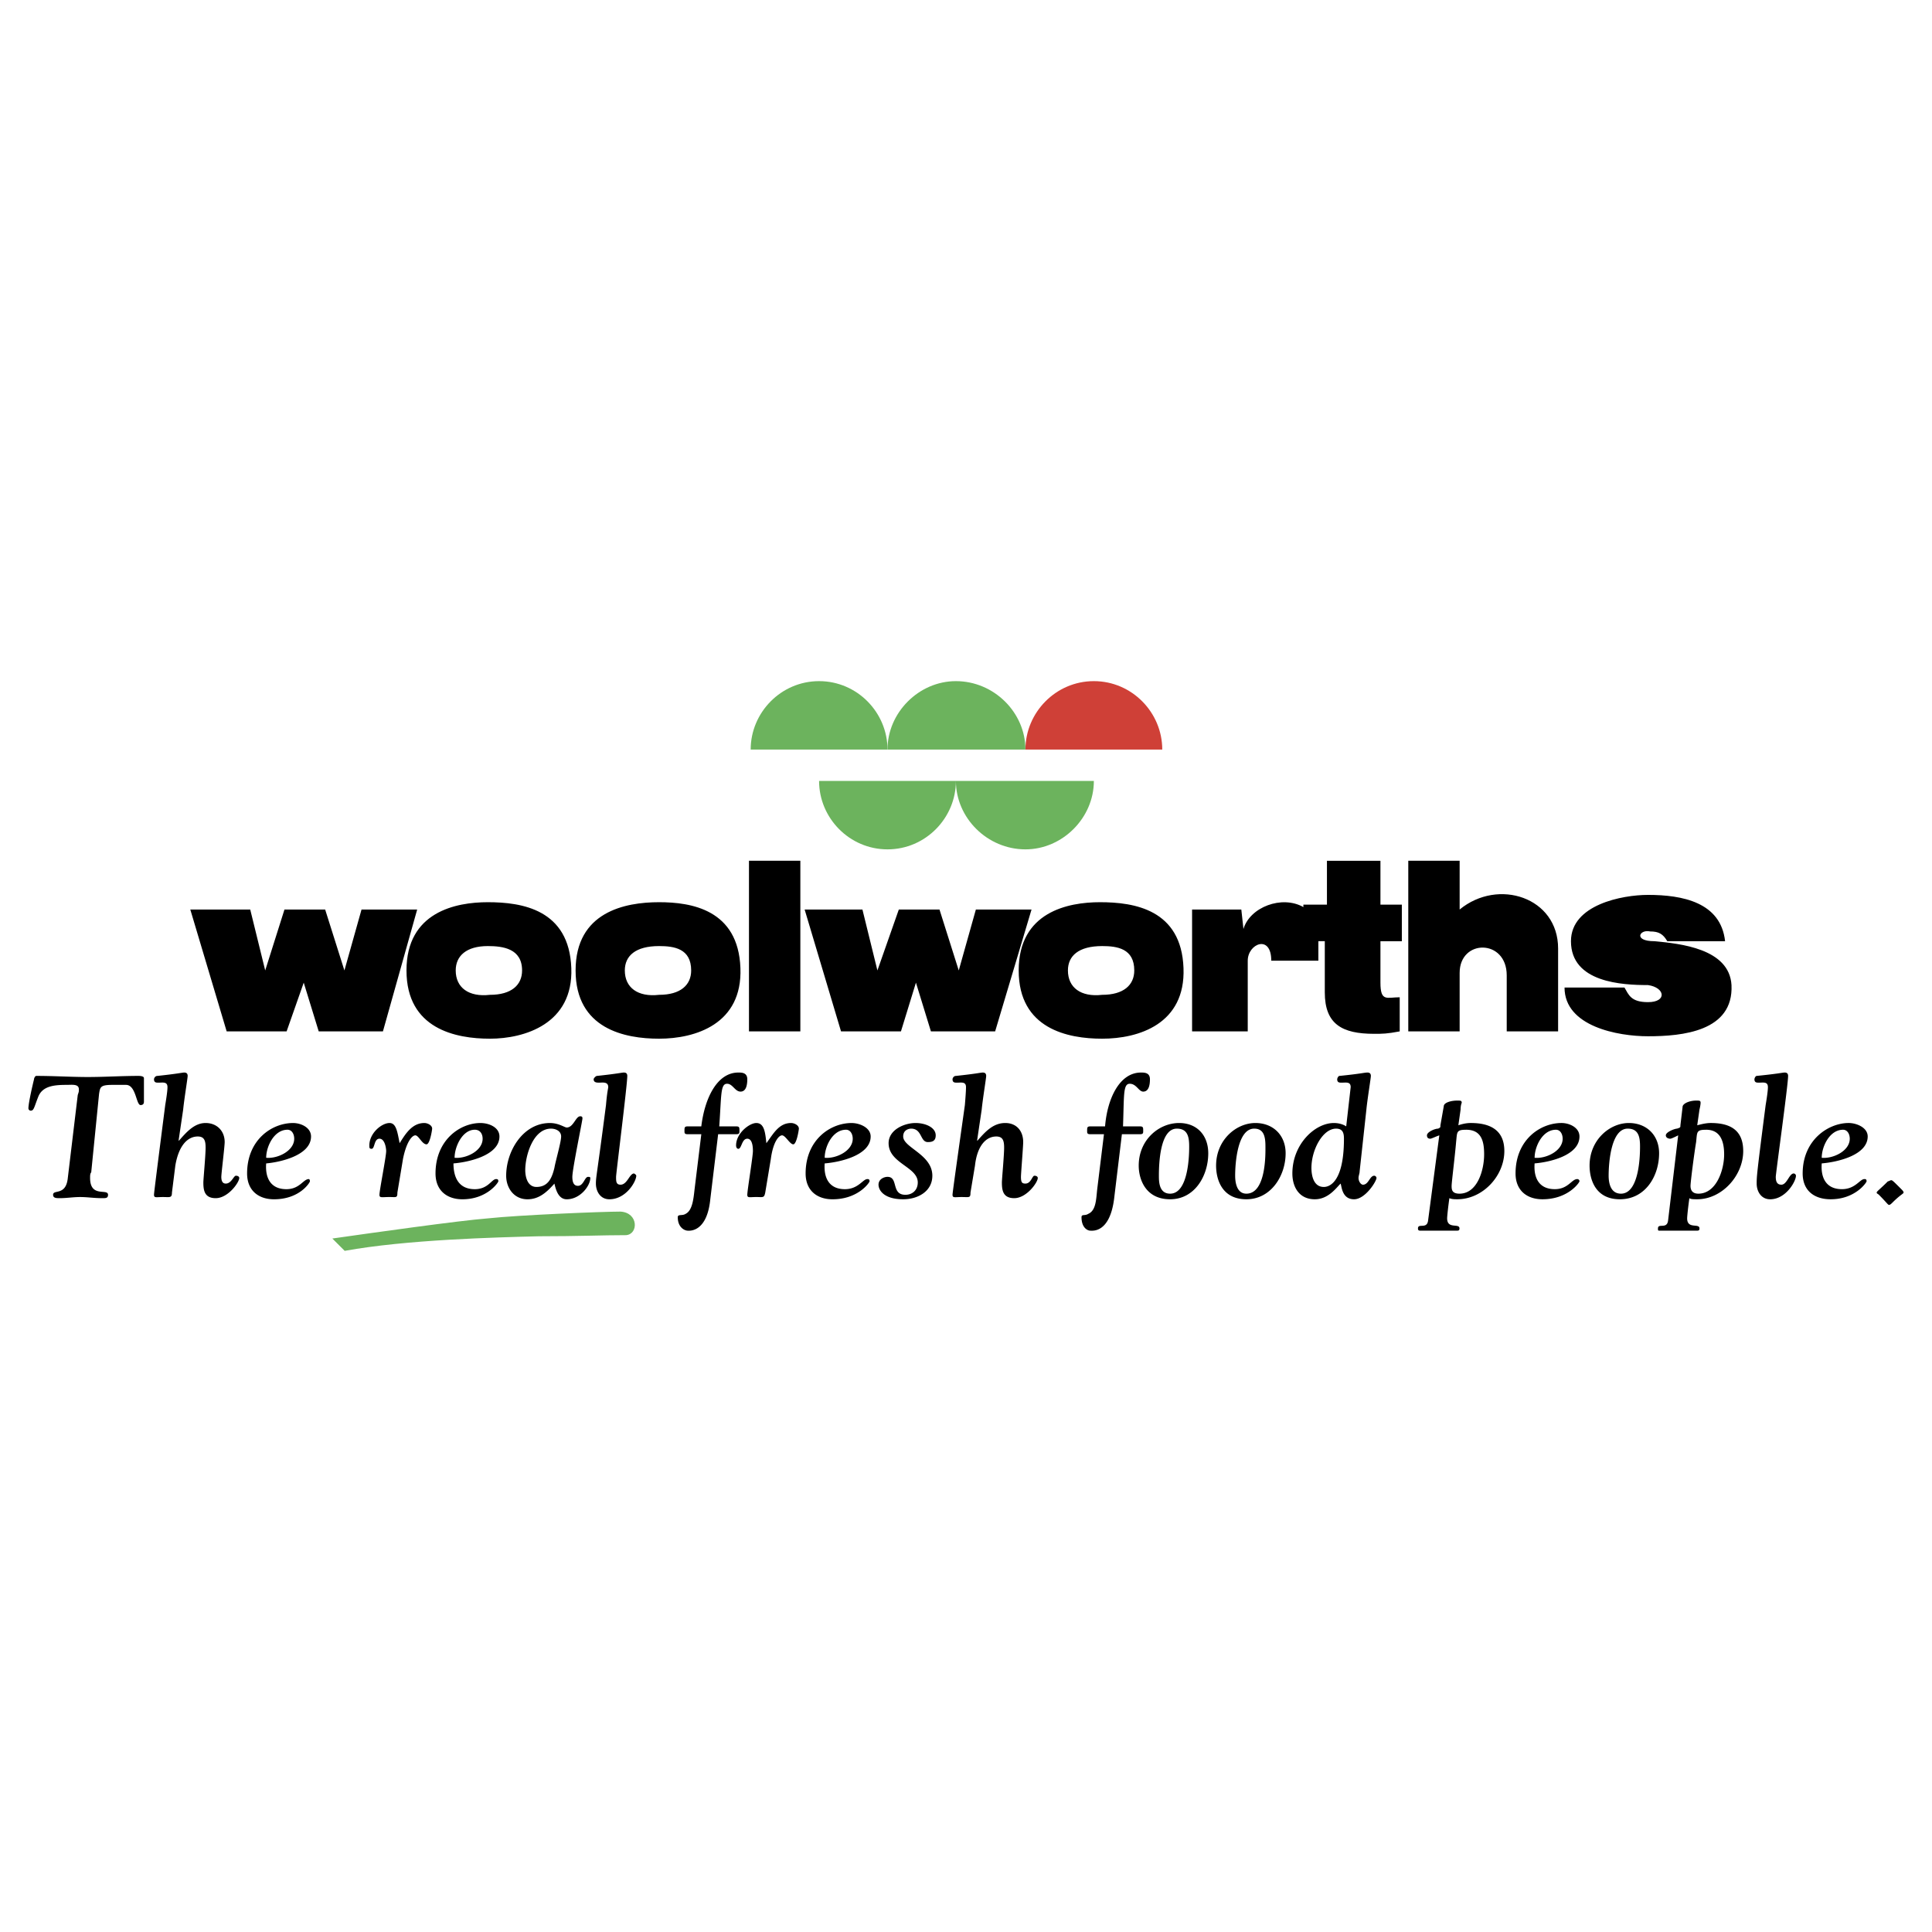
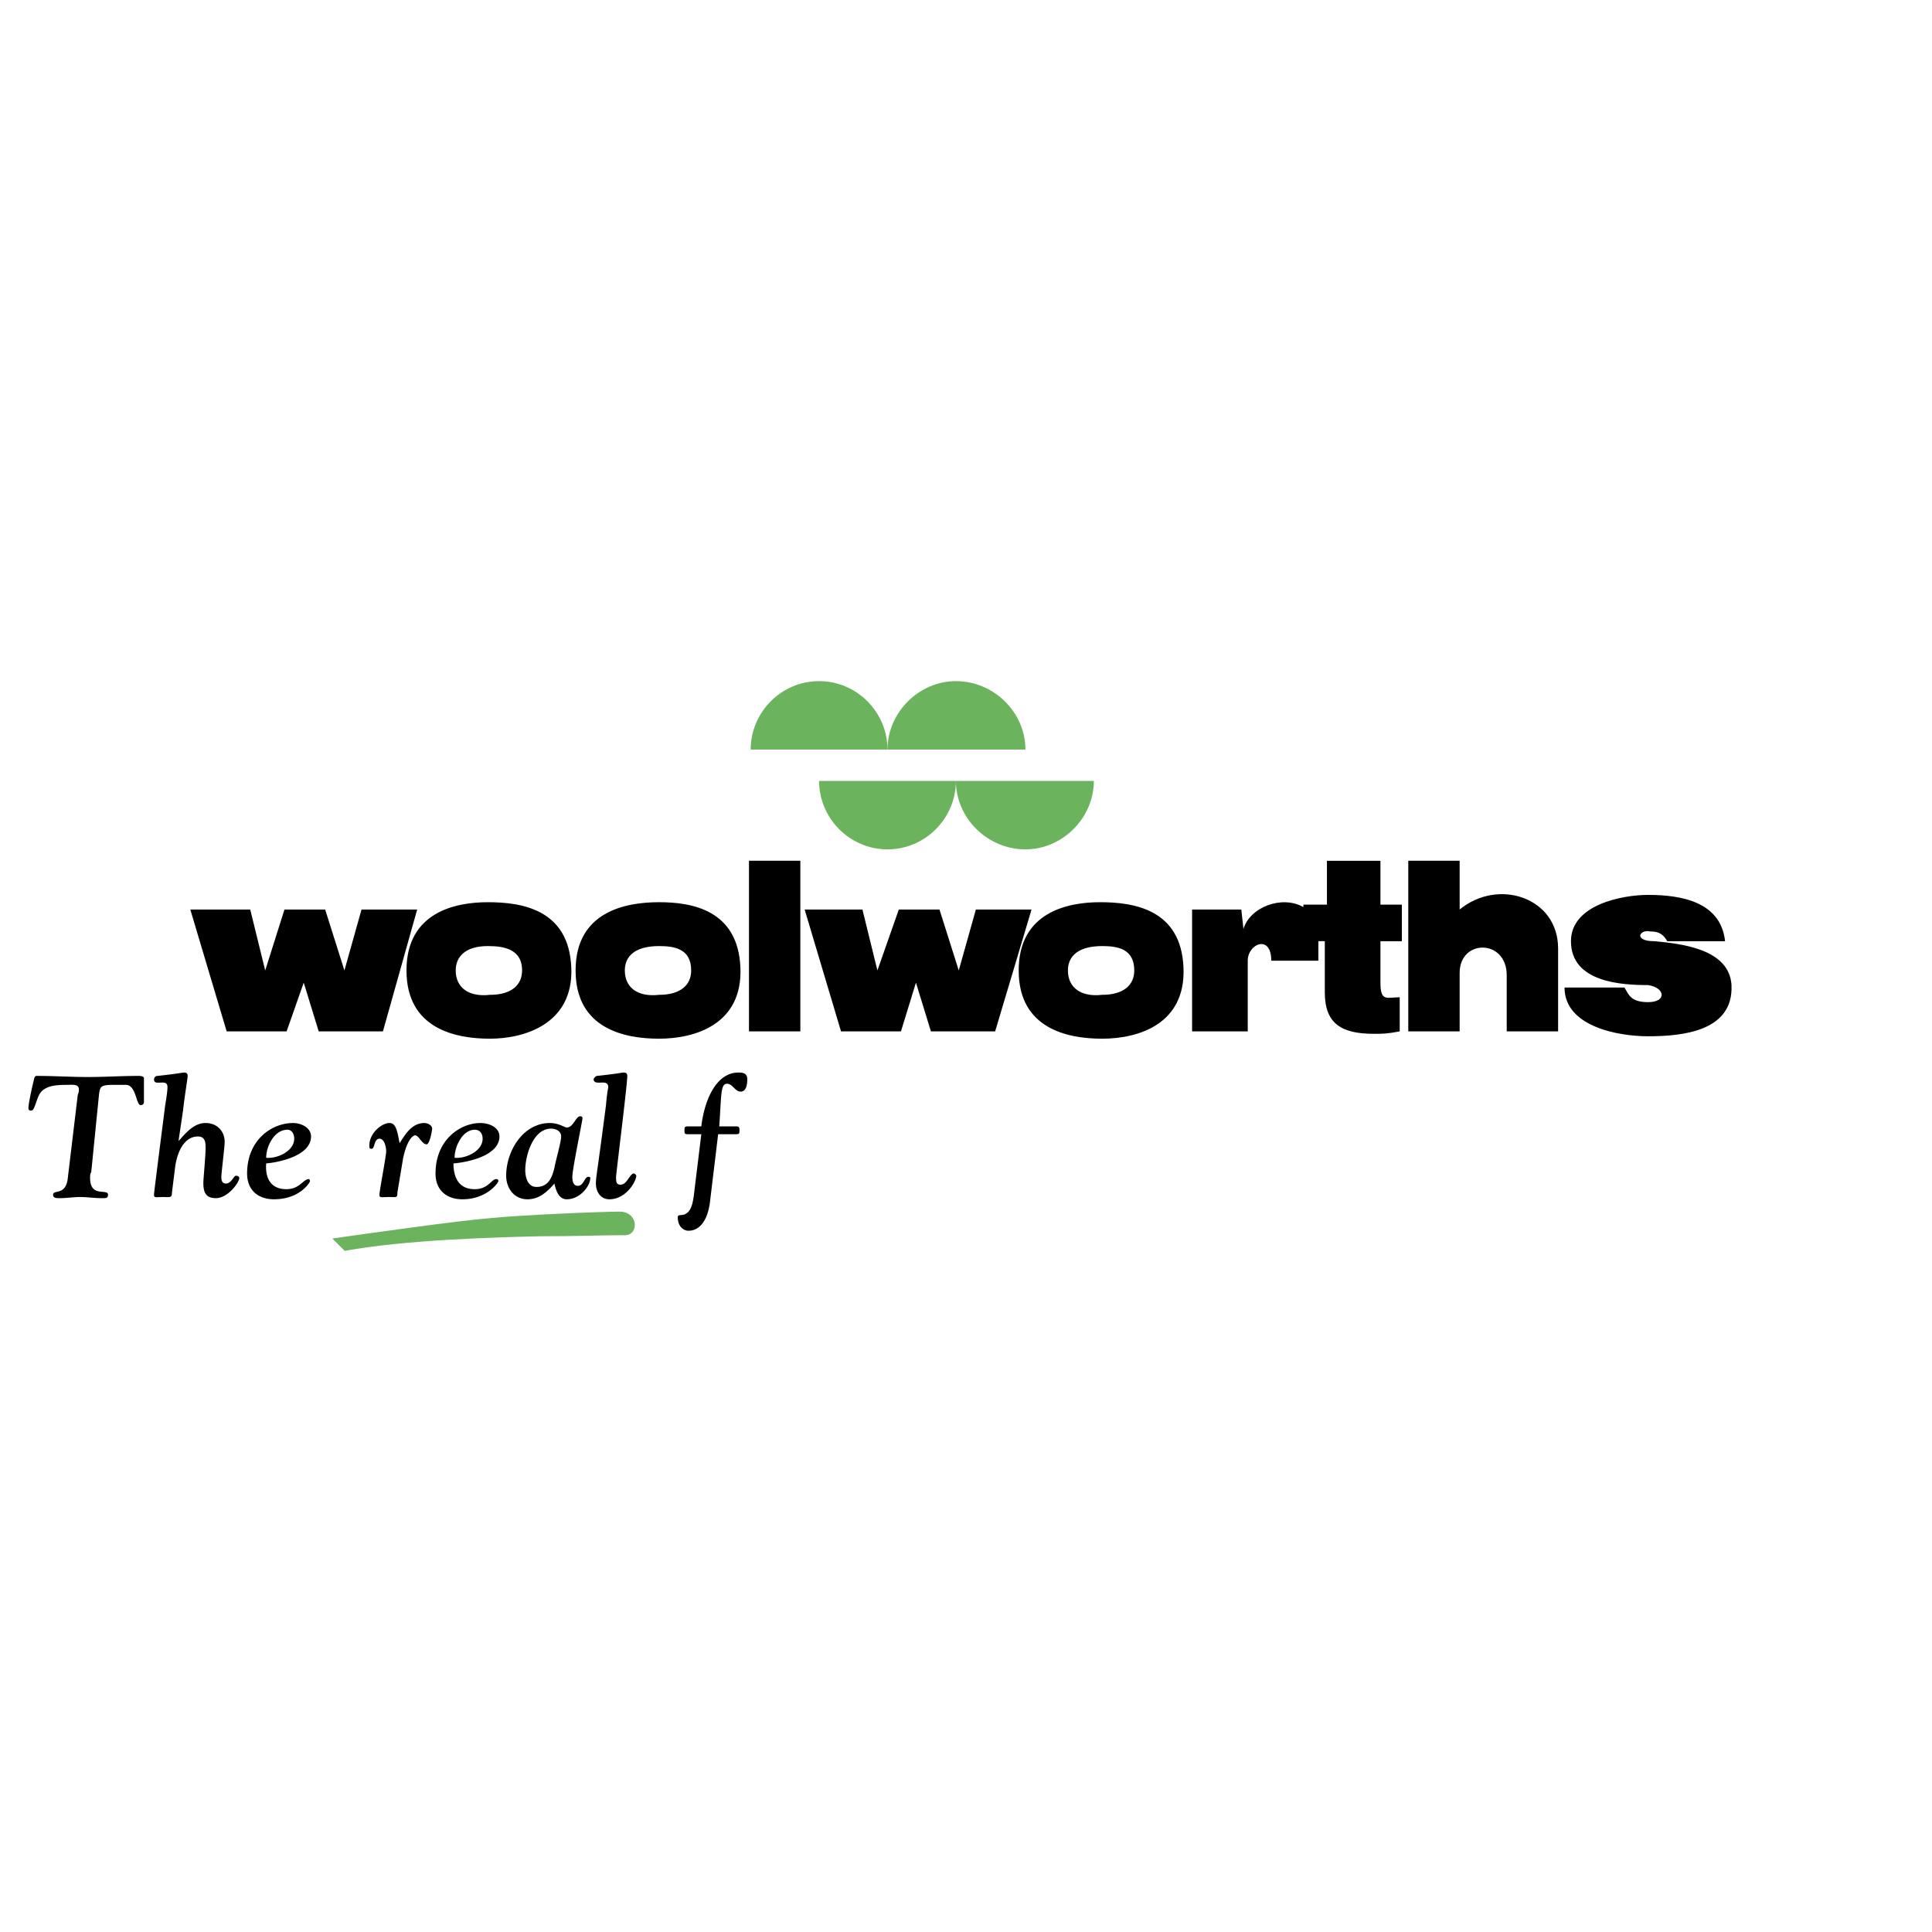
<svg xmlns="http://www.w3.org/2000/svg" width="2500" height="2500" viewBox="0 0 192.756 192.756">
  <g fill-rule="evenodd" clip-rule="evenodd">
-     <path fill="#fff" d="M0 0h192.756v192.756H0V0z" />
    <path d="M7.758 109.246c.112-.336.112-.336.112-.561 0-.559-.671-.447-1.23-.447-1.231 0-2.35.113-2.797 1.119-.448 1.119-.448 1.455-.784 1.455a.241.241 0 0 1-.224-.225c0-.559.448-2.461.56-2.908 0-.111.112-.336.224-.336 1.791 0 3.469.111 5.147.111 1.678 0 3.356-.111 5.035-.111.112 0 .56 0 .56.225v2.35c0 .223-.112.334-.336.334-.447 0-.447-2.014-1.455-2.014h-1.343c-1.231 0-1.231.225-1.343.896l-.783 7.832c-.112.111-.112.336-.112.559 0 2.016 1.79 1.008 1.79 1.68 0 .336-.224.336-.559.336-.895 0-1.455-.113-2.238-.113-.672 0-1.343.113-2.014.113-.336 0-.671 0-.671-.336 0-.561 1.23.111 1.455-1.566l1.006-8.393zM17.829 113.721v.113c.783-.896 1.566-1.791 2.685-1.791s1.902.783 1.902 1.902c0 .447-.335 3.133-.335 3.469 0 .559.224.672.447.672.56 0 .783-.783 1.007-.783.224 0 .335.111.335.223 0 .447-1.119 2.016-2.35 2.016-1.119 0-1.231-.783-1.231-1.568 0-.334.224-2.684.224-3.469 0-.67-.112-1.117-.783-1.117-1.007 0-1.902.895-2.238 2.908l-.336 2.686c0 .561-.224.447-.895.447s-.895.113-.895-.223c0-.113 0-.225 1.119-8.953.224-1.342.224-1.678.224-1.789 0-.561-.448-.447-.896-.447-.224 0-.447 0-.447-.336 0-.111.112-.336.336-.336 2.126-.225 2.461-.336 2.685-.336.224 0 .336.111.336.336s-.336 2.238-.448 3.357l-.446 3.019zM29.354 113.609c0-.447-.224-.895-.671-.895-1.343 0-2.126 1.678-2.126 2.797 1.118.112 2.797-.671 2.797-1.902zm-.784 5.036c1.343 0 1.679-1.006 2.238-1.006 0 0 .112 0 .112.223 0 .111-1.007 1.791-3.581 1.791-1.566 0-2.686-.895-2.686-2.574 0-3.357 2.462-5.035 4.588-5.035.783 0 1.791.447 1.791 1.344 0 1.902-3.133 2.572-4.476 2.686-.112 1.451.448 2.571 2.014 2.571zM39.648 118.98c0 .561-.112.447-.783.447-.783 0-1.007.113-1.007-.223 0-.447.671-3.805.671-4.365 0-.223-.112-1.23-.671-1.23-.56 0-.448 1.008-.784 1.008-.224 0-.224-.113-.224-.336 0-1.23 1.231-2.238 2.014-2.238.671 0 .783.895 1.007 2.014.56-.895 1.231-2.014 2.462-2.014.335 0 .783.225.783.561 0 .111-.224 1.566-.56 1.566-.447 0-.783-.896-1.119-.896-.335 0-.895.672-1.23 2.35l-.559 3.356zM48.152 113.609c0-.447-.224-.895-.783-.895-1.231 0-2.014 1.678-2.014 2.797 1.118.112 2.797-.671 2.797-1.902zm-.783 5.036c1.343 0 1.678-1.006 2.126-1.006.112 0 .224 0 .224.223 0 .111-1.119 1.791-3.581 1.791-1.566 0-2.686-.895-2.686-2.574 0-3.357 2.462-5.035 4.476-5.035.895 0 1.902.447 1.902 1.344 0 1.902-3.133 2.572-4.587 2.686 0 1.451.559 2.571 2.126 2.571zM54.977 112.604c.448 0 1.007.223 1.007.783 0 .559-.56 2.461-.671 3.133-.224.895-.56 1.902-1.79 1.902-.896 0-1.119-1.008-1.119-1.68 0-1.453.783-4.138 2.573-4.138zm-4.476 4.699c0 1.23.783 2.35 2.126 2.35 1.119 0 1.902-.672 2.686-1.566.112.447.336 1.566 1.231 1.566 1.343 0 2.35-1.344 2.35-2.127 0-.111-.112-.111-.224-.111-.336 0-.448.895-1.007.895-.335 0-.56-.223-.56-.895 0-.783 1.007-5.594 1.007-5.818 0-.111 0-.225-.224-.225-.448 0-.671 1.119-1.343 1.119-.224 0-.783-.447-1.678-.447-2.685-.001-4.364 2.796-4.364 5.259zM59.453 118.086c0-.672.112-.896 1.007-7.834.112-1.342.224-1.678.224-1.789 0-.561-.56-.447-.896-.447-.224 0-.56 0-.56-.336 0-.111.224-.336.336-.336 2.126-.225 2.462-.336 2.686-.336s.335.111.335.336c0 .895-1.119 9.734-1.119 10.07 0 .447 0 .783.447.783.671 0 .896-1.119 1.343-1.119 0 0 .224.111.224.225 0 .559-1.007 2.35-2.685 2.35-.894-.001-1.342-.784-1.342-1.567zM73.44 112.379c.335 0 .335.111.335.447 0 .225 0 .336-.335.336h-1.791l-.783 6.49c-.335 3.357-2.126 3.133-2.238 3.133-.336 0-1.007-.336-1.007-1.342 0-.336.447-.113.783-.336.671-.336.783-1.455.895-2.463l.671-5.482h-1.343c-.336 0-.336-.111-.336-.336 0-.336 0-.447.336-.447h1.343c.335-2.797 1.566-5.371 3.692-5.371.336 0 .895 0 .895.672 0 .559-.112 1.23-.671 1.23s-.783-.783-1.343-.783c-.671 0-.56 1.119-.783 4.252h1.68z" />
-     <path d="M76.349 118.98c-.112.561-.224.447-.896.447-.671 0-.895.113-.895-.223 0-.447.56-3.805.56-4.365 0-.223 0-1.23-.56-1.23-.559 0-.559 1.008-.895 1.008-.112 0-.224-.113-.224-.336 0-1.23 1.343-2.238 2.014-2.238.783 0 .896.895 1.007 2.014.671-.895 1.231-2.014 2.461-2.014.336 0 .783.225.783.561 0 .111-.224 1.566-.559 1.566-.336 0-.784-.896-1.119-.896s-.895.672-1.119 2.35l-.558 3.356zM85.077 113.609c0-.447-.224-.895-.671-.895-1.343 0-2.126 1.678-2.126 2.797 1.118.112 2.797-.671 2.797-1.902zm-.784 5.036c1.343 0 1.79-1.006 2.238-1.006.112 0 .224 0 .224.223 0 .111-1.119 1.791-3.693 1.791-1.566 0-2.685-.895-2.685-2.574 0-3.357 2.461-5.035 4.587-5.035.783 0 1.902.447 1.902 1.344 0 1.902-3.133 2.572-4.587 2.686-.112 1.451.448 2.571 2.014 2.571zM91.566 117.973c0 .785-.559 1.232-1.231 1.232-1.454 0-.671-1.791-1.79-1.791-.336 0-.895.225-.895.783 0 .561.559 1.455 2.461 1.455 1.455 0 2.909-.783 2.909-2.35 0-2.127-2.909-2.799-2.909-3.916 0-.783.783-.783.783-.783 1.119 0 .896 1.342 1.679 1.342.447 0 .783-.111.783-.672 0-.783-1.007-1.23-2.014-1.23-1.119 0-2.686.672-2.686 2.014.001 2.015 2.91 2.351 2.91 3.916zM97.496 113.721v.113c.785-.896 1.568-1.791 2.799-1.791 1.119 0 1.789.783 1.789 1.902 0 .447-.223 3.133-.223 3.469 0 .559.111.672.447.672.559 0 .672-.783.895-.783.225 0 .336.111.336.223 0 .447-1.119 2.016-2.35 2.016-1.119 0-1.23-.783-1.23-1.568 0-.334.223-2.684.223-3.469 0-.67-.111-1.117-.783-1.117-1.006 0-1.902.895-2.125 2.908l-.448 2.686c0 .561-.112.447-.896.447-.671 0-.895.113-.895-.223 0-.113 0-.225 1.231-8.953.112-1.342.112-1.678.112-1.789 0-.561-.448-.447-.895-.447-.224 0-.448 0-.448-.336 0-.111.112-.336.335-.336 2.125-.225 2.461-.336 2.686-.336s.336.111.336.336-.336 2.238-.447 3.357l-.449 3.019zM113.721 112.379c.336 0 .336.111.336.447 0 .225 0 .336-.336.336h-1.789l-.783 6.49c-.447 3.357-2.127 3.133-2.35 3.133-.336 0-.896-.336-.896-1.342 0-.336.336-.113.672-.336.783-.336.783-1.455.895-2.463l.672-5.482H108.8c-.336 0-.336-.111-.336-.336 0-.336 0-.447.336-.447h1.453c.225-2.797 1.455-5.371 3.582-5.371.336 0 .895 0 .895.672 0 .559-.111 1.23-.672 1.23-.447 0-.67-.783-1.342-.783s-.561 1.119-.672 4.252h1.677zM115.623 117.303c0-1.23.113-4.699 1.791-4.699 1.119 0 1.23.895 1.23 1.789 0 .561 0 4.699-1.902 4.699-1.119 0-1.119-1.231-1.119-1.789zm2.016-5.26c-2.016 0-4.029 1.678-4.029 4.252 0 1.344.672 3.357 3.133 3.357 2.463 0 3.805-2.35 3.805-4.588-.001-1.791-1.12-3.021-2.909-3.021zM123.232 117.303c0-1.23.225-4.699 1.902-4.699 1.008 0 1.119.895 1.119 1.789 0 .561.111 4.699-1.902 4.699-1.007 0-1.119-1.231-1.119-1.789zm2.014-5.26c-1.902 0-3.916 1.678-3.916 4.252 0 1.344.561 3.357 3.021 3.357s3.916-2.35 3.916-4.588c.001-1.791-1.23-3.021-3.021-3.021zM130.842 116.52c0-1.791 1.119-3.916 2.461-3.916.672 0 .783.447.783 1.006 0 4.812-1.789 4.812-2.014 4.812-1.008 0-1.23-1.119-1.23-1.902zm3.469-4.141c-.336-.225-.783-.336-1.23-.336-1.902 0-4.141 2.127-4.141 5.035 0 1.344.672 2.574 2.238 2.574 1.342 0 2.125-1.119 2.572-1.566.113.223.113 1.566 1.344 1.566 1.119 0 2.238-1.791 2.238-2.127 0-.111-.113-.223-.225-.223-.447 0-.559.895-1.119.895-.223 0-.447-.336-.447-.672 0-.223.111-.447.111-.67l.672-6.154c.111-1.119.447-3.133.447-3.357s-.111-.336-.336-.336c-.336 0-.559.111-2.797.336-.111 0-.225.225-.225.336 0 .336.225.336.449.336.447 0 .895-.113.895.447l-.446 3.916zM148.072 115.176c0 1.566-.67 3.916-2.461 3.916-.783 0-.783-.447-.783-.783s.336-3.02.447-4.363c.113-1.008 0-1.23 1.008-1.23 1.567-.001 1.789 1.229 1.789 2.46zm-5.593 6.601c-.111.896-1.008.225-1.008.783 0 .225.113.225.336.225h3.468c.225 0 .336 0 .336-.225 0-.559-1.23.113-1.23-1.006 0-.225.111-1.23.223-2.014.225.111.561.111.785.111 2.572 0 4.699-2.35 4.699-4.812 0-2.125-1.455-2.797-3.357-2.797-.447 0-.895.111-1.23.225l.223-1.566c0-.449.113-.672.113-.672 0-.225-.113-.225-.447-.225-.672 0-1.344.225-1.344.561l-.336 1.902c0 .223 0 .223-.225.336-.334 0-1.117.334-1.117.67 0 .225.111.336.336.336.111 0 .559-.223.895-.336l-1.12 8.504zM153.109 115.512c0-1.119.783-2.797 2.125-2.797.447 0 .672.447.672.895 0 1.23-1.679 2.013-2.797 1.902zm0 .56c1.453-.113 4.475-.783 4.475-2.686 0-.896-1.008-1.344-1.791-1.344-2.125 0-4.586 1.678-4.586 5.035 0 1.68 1.117 2.574 2.686 2.574 2.572 0 3.691-1.68 3.691-1.791 0-.223-.223-.223-.223-.223-.561 0-.896 1.006-2.238 1.006-1.566.002-2.127-1.118-2.014-2.571zM160.494 117.303c0-1.23.223-4.699 1.902-4.699 1.117 0 1.23.895 1.23 1.789 0 .561 0 4.699-1.902 4.699-1.119 0-1.23-1.231-1.23-1.789zm2.014-5.26c-1.902 0-3.916 1.678-3.916 4.252 0 1.344.559 3.357 3.021 3.357 2.572 0 3.916-2.35 3.916-4.588 0-1.791-1.232-3.021-3.021-3.021zM172.018 115.176c0 1.566-.783 3.916-2.572 3.916-.672 0-.783-.447-.783-.783s.336-3.02.559-4.363c.111-1.008 0-1.23 1.008-1.23 1.454-.001 1.788 1.229 1.788 2.46zm-5.594 6.601c-.111.896-1.008.225-1.008.783 0 .225 0 .225.225.225h3.58c.225 0 .336 0 .336-.225 0-.559-1.23.113-1.23-1.006 0-.225.111-1.23.223-2.014.113.111.449.111.783.111 2.463 0 4.588-2.35 4.588-4.812 0-2.125-1.342-2.797-3.244-2.797-.447 0-.895.111-1.344.225l.225-1.566c.111-.449.111-.672.111-.672 0-.225-.111-.225-.447-.225-.559 0-1.23.225-1.342.561l-.225 1.902c0 .223 0 .223-.336.336-.223 0-1.119.334-1.119.67 0 .225.225.336.449.336.111 0 .559-.223.783-.336l-1.008 8.504zM175.264 118.086c0-.672 0-.896.895-7.834.225-1.342.225-1.678.225-1.789 0-.561-.447-.447-.896-.447-.223 0-.447 0-.447-.336 0-.111.113-.336.225-.336 2.238-.225 2.572-.336 2.797-.336s.336.111.336.336c0 .895-1.23 9.734-1.23 10.07 0 .447.111.783.559.783.561 0 .783-1.119 1.23-1.119a.24.24 0 0 1 .225.225c0 .559-1.008 2.35-2.574 2.35-.898-.001-1.345-.784-1.345-1.567zM181.754 115.512c0-1.119.783-2.797 2.125-2.797.447 0 .672.447.672.895 0 1.23-1.678 2.013-2.797 1.902zm0 .56c1.453-.113 4.586-.783 4.586-2.686 0-.896-1.117-1.344-1.9-1.344-2.016 0-4.588 1.678-4.588 5.035 0 1.68 1.119 2.574 2.797 2.574 2.461 0 3.58-1.68 3.58-1.791 0-.223-.111-.223-.223-.223-.449 0-.896 1.006-2.238 1.006-1.567.002-2.127-1.118-2.014-2.571zM187.459 119.205c-.111-.113-.223-.113-.223-.225s.336-.336 1.119-1.119c.111 0 .223-.111.336-.111.111 0 .223.111 1.006.895.111.113.225.225.225.336s-.336.225-1.119 1.008c-.111.111-.225.223-.336.223s-.225-.224-1.008-1.007z" />
    <path d="M74.895 74.783c0-3.692 3.021-6.826 6.825-6.826 3.805 0 6.826 3.133 6.826 6.826H74.895z" fill="#6cb35d" />
    <path d="M88.545 74.783c0-3.692 3.133-6.826 6.825-6.826 3.805 0 6.938 3.133 6.938 6.826H88.545z" fill="#6cb35d" />
-     <path d="M102.309 74.783c0-3.692 3.021-6.826 6.826-6.826 3.803 0 6.824 3.133 6.824 6.826h-13.65z" fill="#cf4037" />
    <path d="M81.72 77.916c0 3.692 3.021 6.825 6.826 6.825 3.804 0 6.825-3.133 6.825-6.825H81.72zM95.371 77.916c0 3.692 3.133 6.825 6.938 6.825 3.691 0 6.826-3.133 6.826-6.825H95.371zM33.158 123.568l1.231 1.23c6.154-1.119 14.994-1.342 19.357-1.455 4.028 0 6.266-.111 8.728-.111 1.231-.111 1.231-2.238-.56-2.35-1.79 0-10.07.336-13.203.672-2.909.223-11.637 1.456-15.553 2.014z" fill="#6cb35d" />
    <path d="M156.094 98.525h5.979c.428.729.641 1.459 2.35 1.459 1.922 0 1.709-1.459 0-1.703-2.562 0-7.688-.242-7.688-4.377 0-3.647 5.125-4.62 7.688-4.62 3.418 0 7.262.729 7.689 4.62h-5.768c-.426-.729-.854-.973-1.709-.973-1.066-.243-1.707.973.428.973 2.562.243 7.475.73 7.689 4.377.213 4.621-4.912 5.107-8.33 5.107-2.99.001-8.328-.972-8.328-4.863zm-15.59 4.377V85.879h5.125v4.863c3.844-3.161 9.824-1.216 9.824 3.891v8.269h-5.127v-5.594c0-3.648-4.697-3.648-4.697-.242v5.836h-5.125zM130.039 90.5v-.243h2.35V85.88h5.338v4.377h2.135v3.647h-2.135v4.135c0 1.945.641 1.459 1.922 1.459v3.404c-1.281.242-1.709.242-2.562.242-3.203 0-4.912-.973-4.912-4.133v-5.108h-.641v1.946h-4.699c0-2.675-2.348-1.703-2.348 0v7.053h-5.553v-12.16h4.912l.213 1.945c.64-2.187 3.843-3.403 5.98-2.187zm-55.314-4.621h5.126v17.023h-5.126V85.879zM45.467 96.822c0 1.703 1.281 2.676 3.417 2.432 2.136 0 3.204-.973 3.204-2.432 0-2.188-1.922-2.432-3.417-2.432-2.136.001-3.204.973-3.204 2.432zm-4.912 0c0-5.836 4.912-6.809 8.116-6.809 3.417 0 8.115.729 8.329 6.567.213 5.592-4.698 7.051-8.116 7.051-3.417 0-8.329-.973-8.329-6.809zm65.992 0c0 1.703 1.281 2.676 3.416 2.432 2.137 0 3.203-.973 3.203-2.432 0-2.188-1.707-2.432-3.203-2.432-2.35.001-3.416.973-3.416 2.432zm-4.912 0c0-5.836 4.912-6.809 8.115-6.809 3.416 0 8.115.729 8.328 6.567.215 5.592-4.484 7.051-8.115 7.051-3.416 0-8.328-.973-8.328-6.809zm-39.297 0c0 1.703 1.282 2.676 3.417 2.432 2.136 0 3.203-.973 3.203-2.432 0-2.188-1.708-2.432-3.203-2.432-2.349.001-3.417.973-3.417 2.432zm-4.911 0c0-5.836 4.912-6.809 8.329-6.809 3.203 0 7.902.729 8.116 6.567.213 5.592-4.485 7.051-8.116 7.051-3.418 0-8.329-.973-8.329-6.809zm-34.812 6.08h5.98l1.708-4.863 1.495 4.863h6.407l3.417-12.16H36.07l-1.708 6.08-1.922-6.08h-4.058l-1.922 6.08-1.495-6.08h-5.979l3.629 12.16zm61.294 0h5.979l1.495-4.863 1.495 4.863h6.407l3.631-12.16h-5.553l-1.709 6.08-1.922-6.08h-4.057l-2.136 6.08-1.495-6.08h-5.766l3.631 12.16z" />
  </g>
</svg>